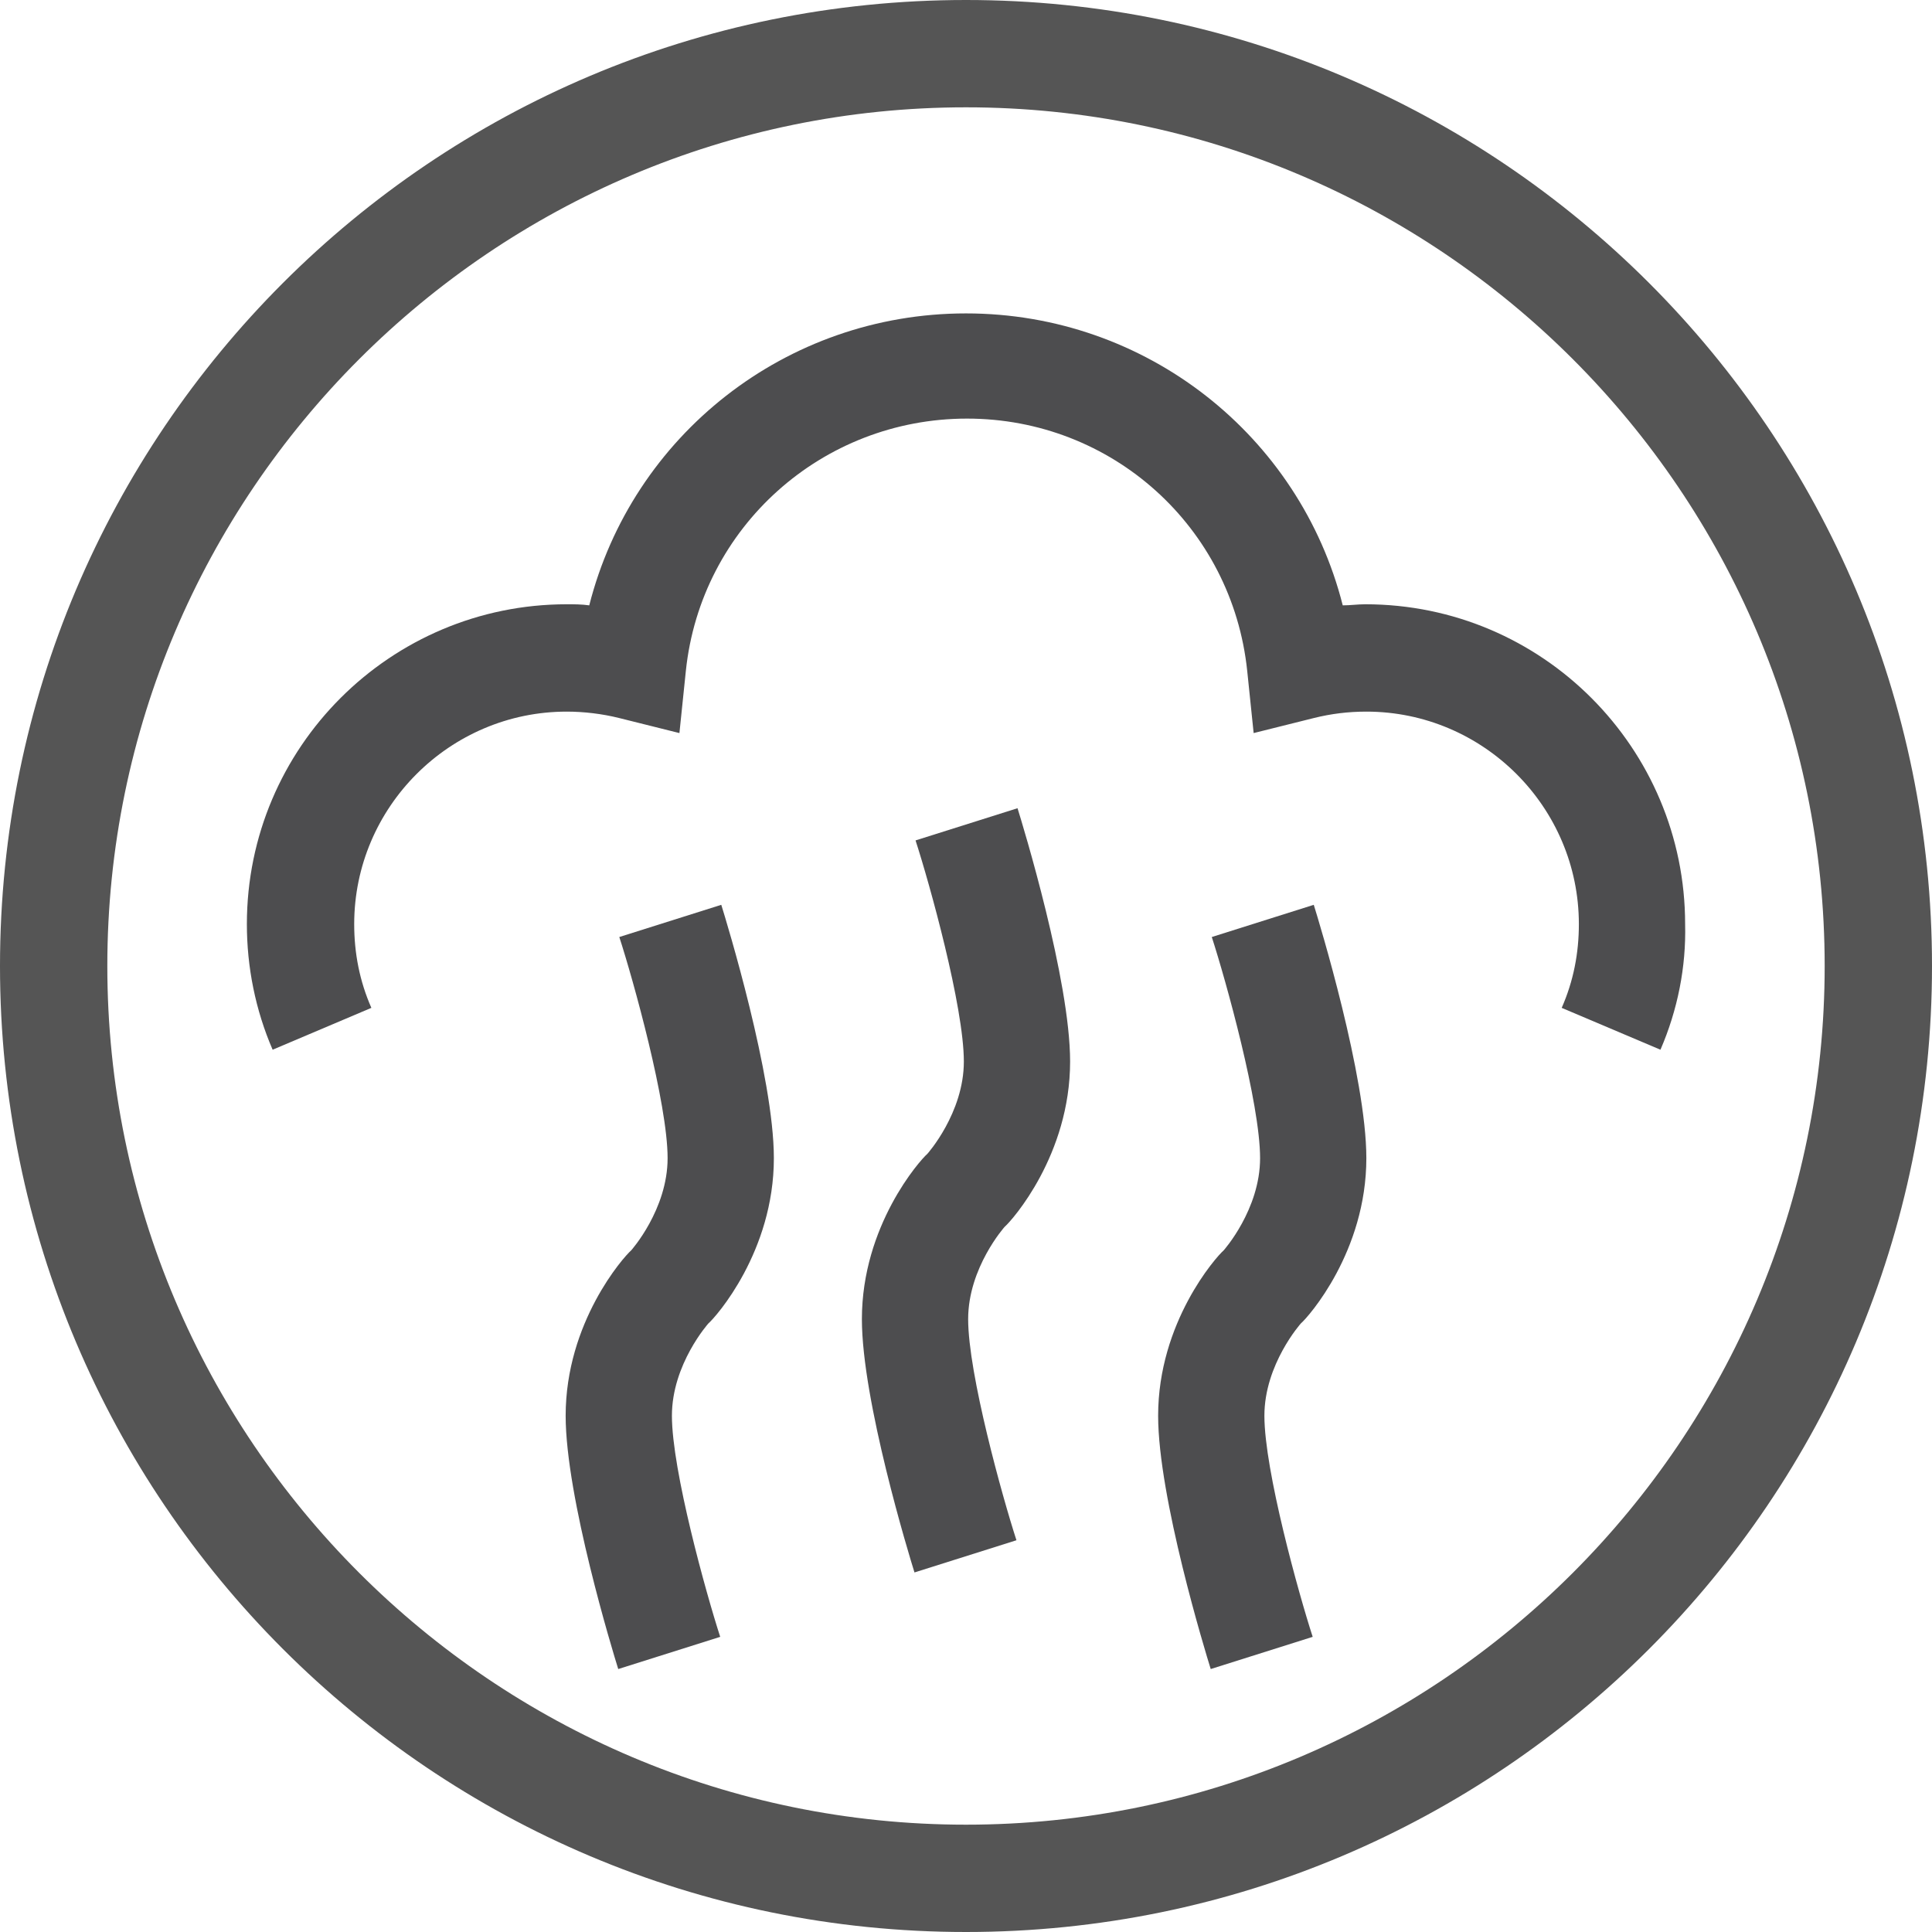
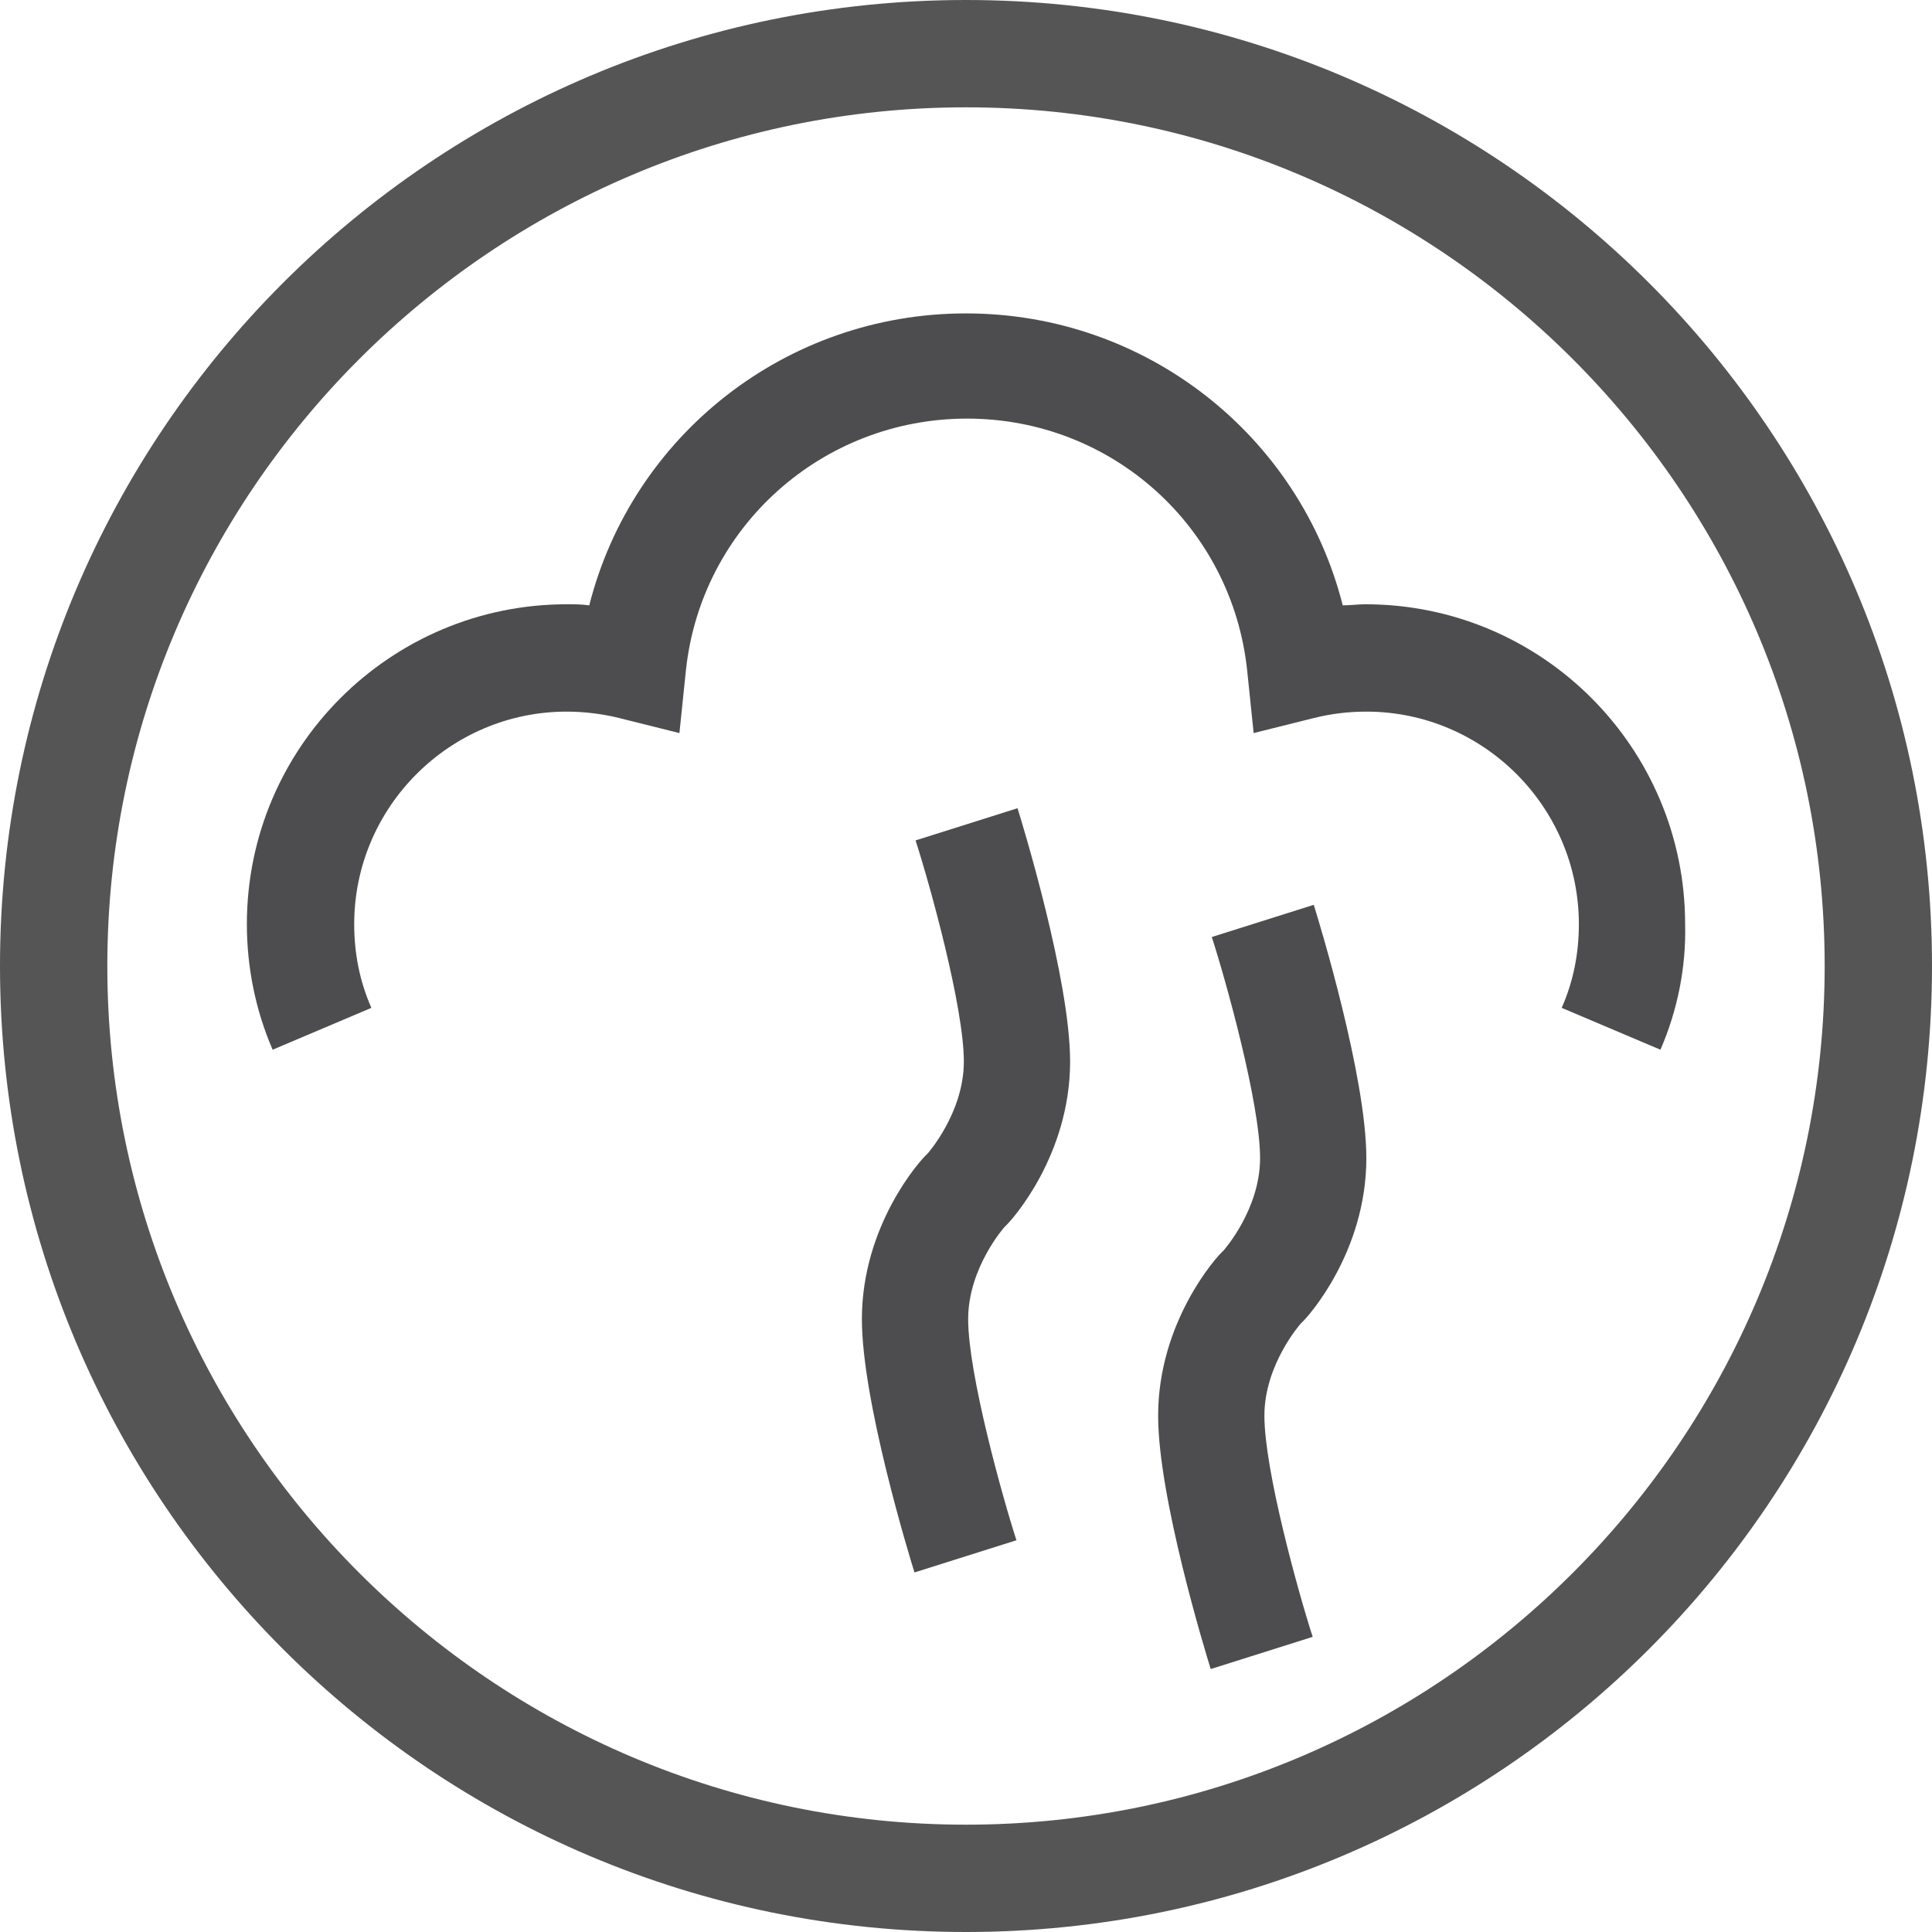
<svg xmlns="http://www.w3.org/2000/svg" width="96" height="96" viewBox="0 0 96 96" fill="none">
  <path d="M48 5.333C71.52 5.333 90.667 24.48 90.667 48C90.667 71.52 71.52 90.667 48 90.667C24.48 90.667 5.333 71.52 5.333 48C5.333 24.48 24.48 5.333 48 5.333ZM48 0C21.493 0 0 21.493 0 48C0 74.507 21.493 96 48 96C74.507 96 96 74.507 96 48C96 21.493 74.507 0 48 0Z" fill="#555555" />
  <path d="M45.44 78.134C45.173 77.28 42.827 69.6 42.827 65.547C42.827 60.907 45.707 57.654 46.08 57.334C46.08 57.334 47.893 55.307 47.893 52.747C47.893 50.027 46.187 43.894 45.493 41.76L50.56 40.16C50.827 41.014 53.173 48.694 53.173 52.747C53.173 57.387 50.293 60.64 49.92 60.96C49.92 60.96 48.107 62.987 48.107 65.547C48.107 68.267 49.813 74.4 50.507 76.534L45.44 78.134Z" fill="#4D4D4F" />
  <path d="M60.16 82.934C59.893 82.08 57.547 74.4 57.547 70.347C57.547 65.707 60.427 62.454 60.8 62.134C60.8 62.134 62.613 60.107 62.613 57.547C62.613 54.827 60.907 48.694 60.213 46.56L65.28 44.96C65.547 45.814 67.893 53.494 67.893 57.547C67.893 62.187 65.013 65.44 64.64 65.76C64.64 65.76 62.827 67.787 62.827 70.347C62.827 73.067 64.533 79.2 65.227 81.334L60.16 82.934Z" fill="#4D4D4F" />
-   <path d="M30.72 82.934C30.453 82.08 28.107 74.4 28.107 70.347C28.107 65.707 30.987 62.454 31.36 62.134C31.36 62.134 33.173 60.107 33.173 57.547C33.173 54.827 31.467 48.694 30.773 46.56L35.84 44.96C36.107 45.814 38.453 53.494 38.453 57.547C38.453 62.187 35.573 65.44 35.2 65.76C35.2 65.76 33.387 67.787 33.387 70.347C33.387 73.067 35.093 79.2 35.787 81.334L30.72 82.934Z" fill="#4D4D4F" />
  <path d="M82.507 52.16L77.6 50.08C78.187 48.746 78.453 47.36 78.453 45.92C78.453 40.106 73.707 35.36 67.893 35.36C66.987 35.36 66.133 35.467 65.28 35.68L62.293 36.426L61.973 33.333C61.227 26.186 55.253 20.8 48.053 20.8C40.853 20.8 34.827 26.186 34.08 33.333L33.76 36.426L30.773 35.68C29.92 35.467 29.013 35.36 28.16 35.36C22.347 35.36 17.6 40.106 17.6 45.92C17.6 47.36 17.867 48.746 18.453 50.08L13.547 52.16C12.693 50.187 12.267 48.053 12.267 45.92C12.267 37.12 19.413 30.026 28.16 30.026C28.533 30.026 28.907 30.026 29.28 30.08C31.413 21.653 39.04 15.573 48 15.573C56.96 15.573 64.587 21.653 66.72 30.08C67.093 30.08 67.467 30.026 67.84 30.026C76.64 30.026 83.733 37.173 83.733 45.92C83.787 48.053 83.36 50.187 82.507 52.16Z" fill="#4D4D4F" />
</svg>